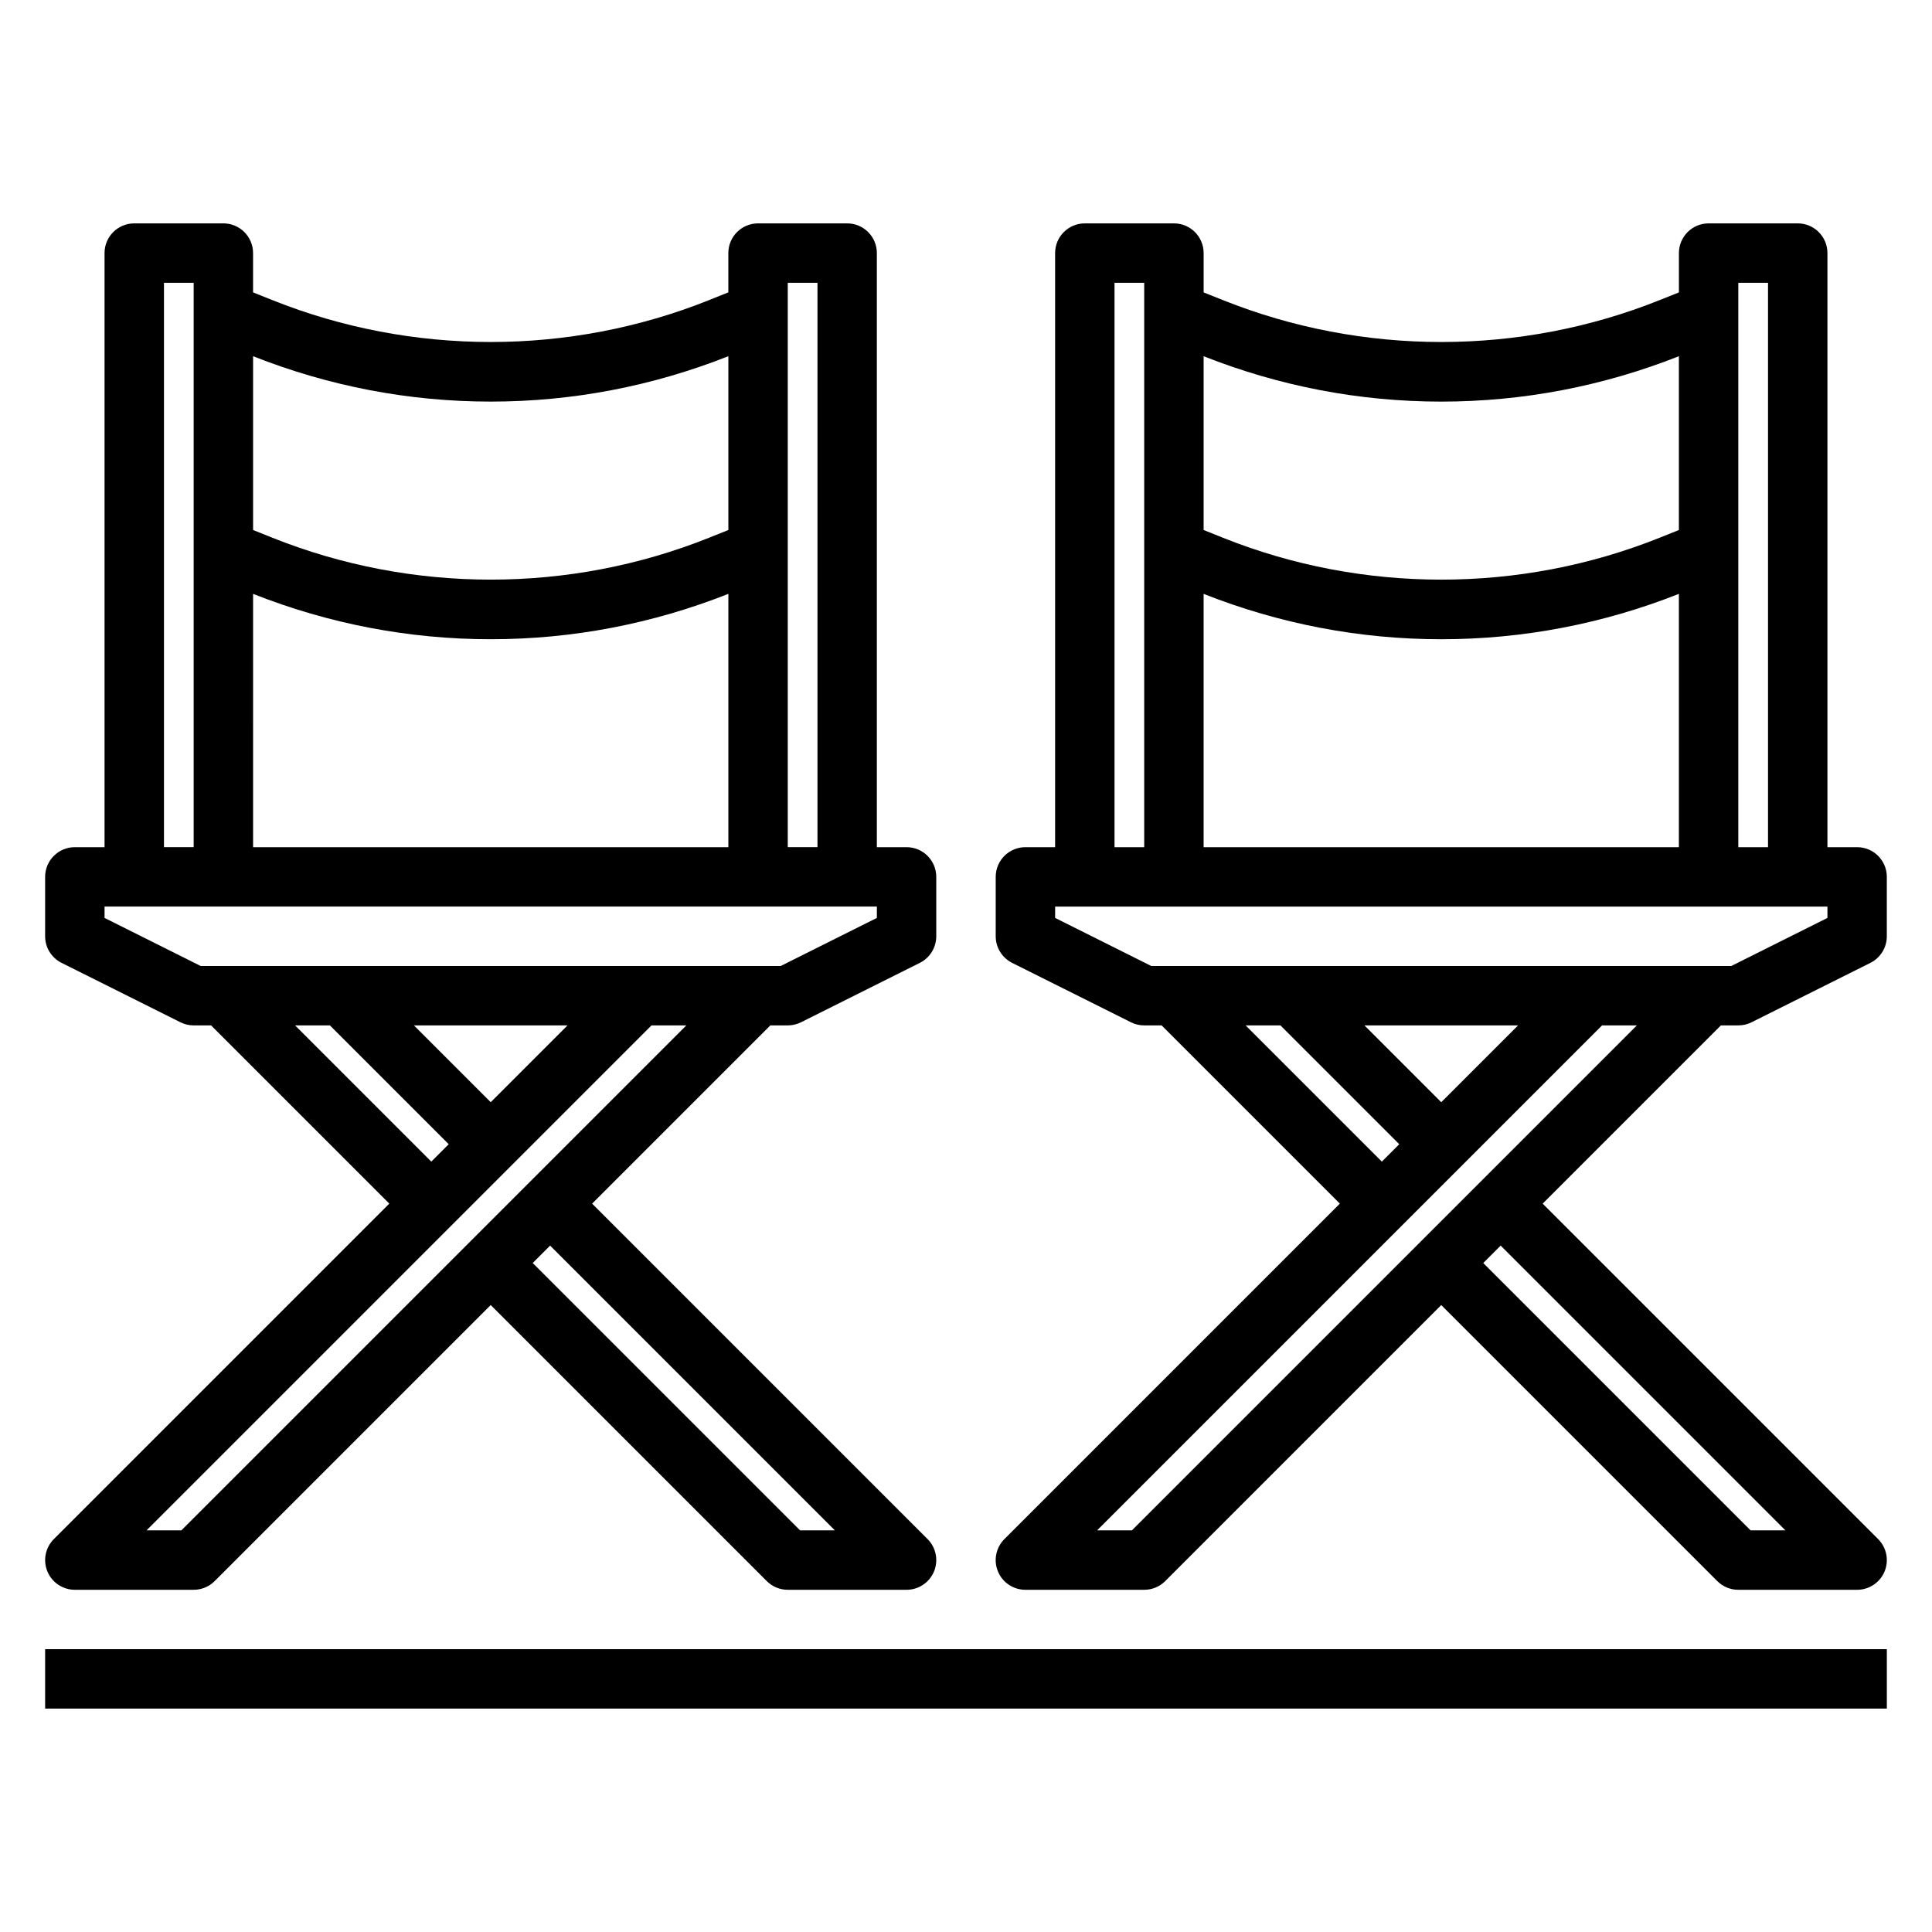
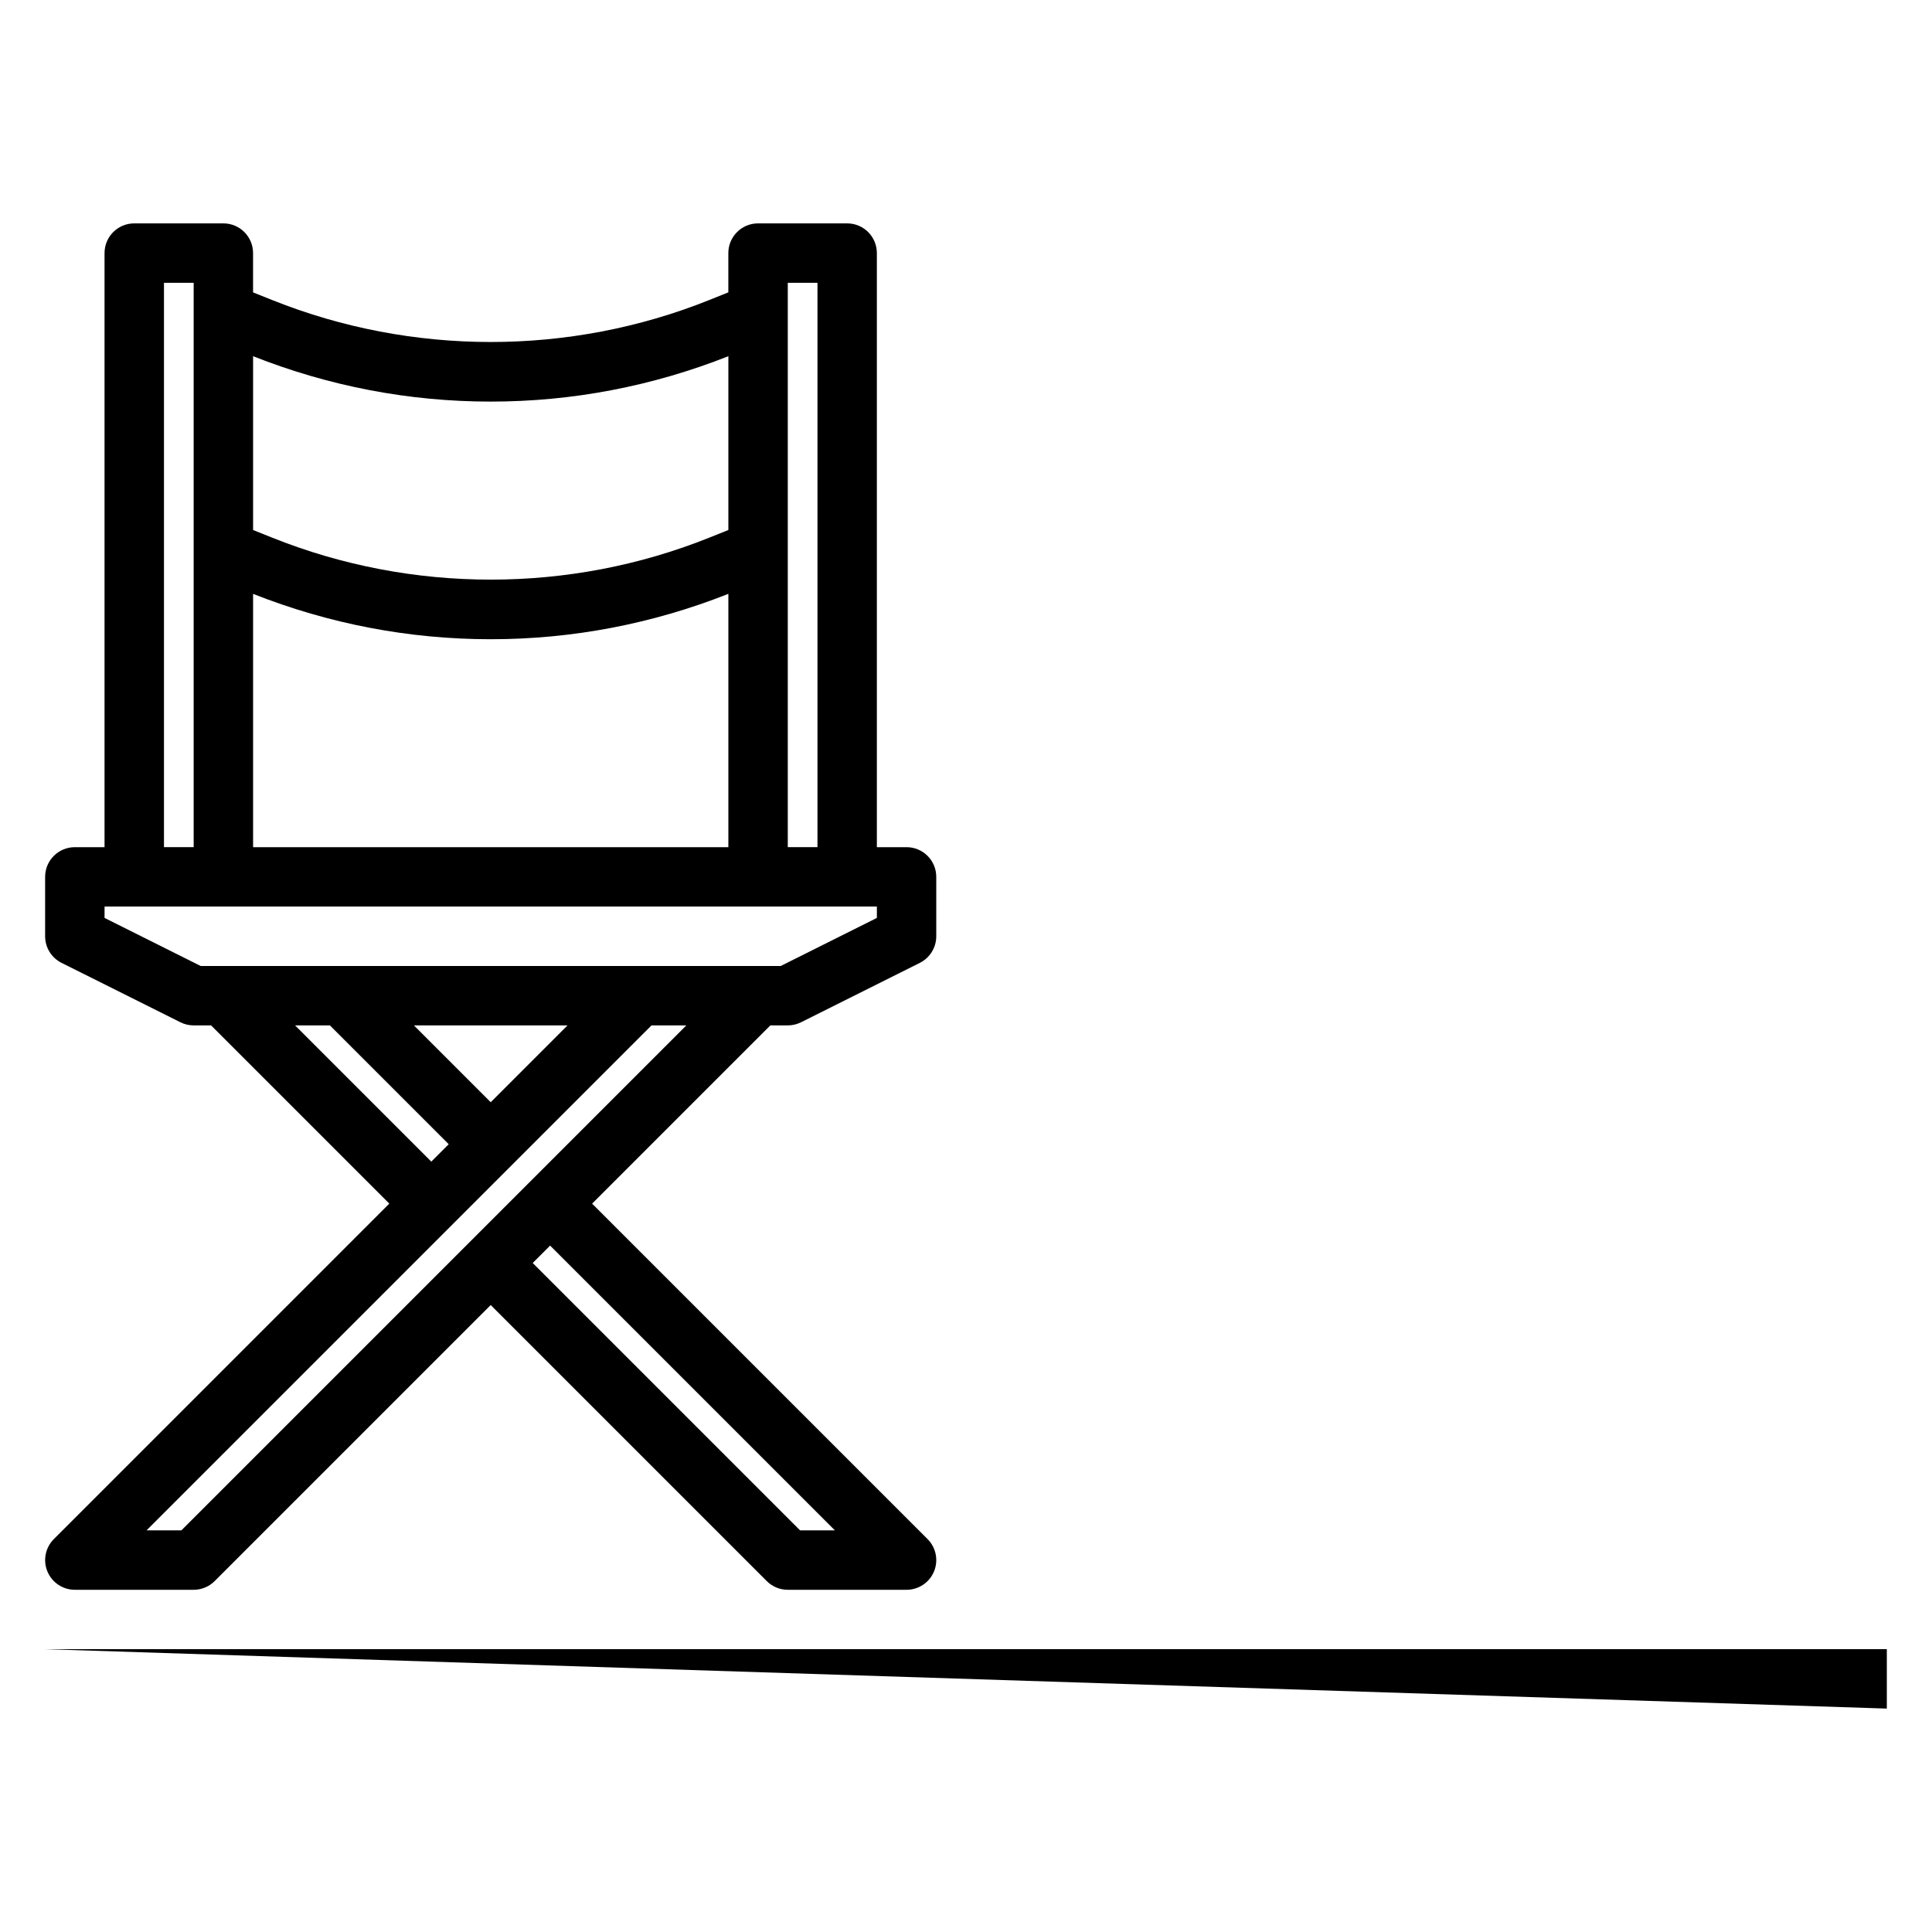
<svg xmlns="http://www.w3.org/2000/svg" fill="#000000" width="800px" height="800px" version="1.1" viewBox="144 144 512 512">
  <g>
    <path d="m160.32 399.17 31.488 15.742c1.086 0.547 2.297 0.828 3.516 0.828h4.613l47.23 47.23-88.895 88.902c-2.25 2.25-2.93 5.637-1.707 8.582 1.211 2.934 4.09 4.856 7.269 4.856h31.488c2.094 0 4.094-0.828 5.566-2.305l73.156-73.156 73.156 73.156c1.469 1.477 3.469 2.305 5.562 2.305h31.488c3.18 0 6.062-1.922 7.273-4.856 1.219-2.945 0.543-6.328-1.707-8.582l-88.898-88.898 47.23-47.23 4.613-0.004c1.219 0 2.434-0.285 3.519-0.828l31.488-15.742c2.668-1.34 4.352-4.062 4.352-7.047v-15.742c0-4.344-3.519-7.871-7.871-7.871h-7.871v-157.44c0-4.344-3.519-7.871-7.871-7.871h-23.617c-4.352 0-7.871 3.527-7.871 7.871v10.414l-5.172 2.07c-36.945 14.777-78.656 14.77-115.61 0l-5.172-2.07v-10.414c0-4.344-3.519-7.871-7.871-7.871h-23.617c-4.352 0-7.871 3.523-7.871 7.871v157.44h-7.875c-4.352 0-7.871 3.527-7.871 7.871v15.742c0 2.984 1.684 5.707 4.356 7.047zm61.879 16.57h9.227l31.488 31.488-4.613 4.613zm51.848 20.359-20.359-20.359h40.715zm91.203 113.46h-9.227l-70.848-70.848 4.613-4.613zm-173.18 0h-9.227l133.82-133.82h9.227zm168.57-330.62v149.57h-7.871v-149.57zm-149.57 82.445c20.137 7.949 41.32 12.02 62.977 12.02s42.84-4.07 62.977-12.027v67.133h-125.95zm62.977-50.957c21.656 0 42.84-4.07 62.977-12.027v46.059l-5.172 2.07c-36.945 14.777-78.656 14.77-115.61 0l-5.172-2.07v-46.059c20.137 7.957 41.32 12.027 62.977 12.027zm-86.594-31.488h7.871v149.57h-7.871zm-15.742 165.31h204.67v3.008l-25.473 12.738h-153.73l-25.473-12.738z" />
-     <path d="m636.16 368.51h-7.871v-157.44c0-4.344-3.519-7.871-7.871-7.871h-23.617c-4.352 0-7.871 3.527-7.871 7.871v10.414l-5.172 2.07c-36.945 14.777-78.656 14.77-115.61 0l-5.172-2.07v-10.414c0-4.344-3.519-7.871-7.871-7.871h-23.617c-4.352 0-7.871 3.527-7.871 7.871v157.44h-7.871c-4.352 0-7.871 3.527-7.871 7.871v15.742c0 2.984 1.684 5.707 4.352 7.047l31.488 15.742c1.082 0.547 2.297 0.828 3.516 0.828h4.613l47.23 47.23-88.898 88.902c-2.25 2.25-2.93 5.637-1.707 8.582 1.211 2.934 4.094 4.856 7.273 4.856h31.488c2.094 0 4.094-0.828 5.566-2.305l73.152-73.156 73.156 73.156c1.473 1.477 3.473 2.305 5.566 2.305h31.488c3.18 0 6.062-1.922 7.273-4.856 1.219-2.945 0.543-6.328-1.707-8.582l-88.902-88.898 47.23-47.23 4.617-0.004c1.219 0 2.434-0.285 3.519-0.828l31.488-15.742c2.668-1.34 4.352-4.062 4.352-7.047v-15.742c0-4.348-3.519-7.871-7.871-7.871zm-23.617-149.57v149.57h-7.871v-149.57zm-149.57 82.445c20.137 7.949 41.32 12.02 62.973 12.02 21.656 0 42.84-4.07 62.977-12.027v67.133h-125.95zm62.973-50.957c21.656 0 42.84-4.07 62.977-12.027v46.059l-5.172 2.07c-36.945 14.777-78.656 14.77-115.61 0l-5.168-2.07v-46.059c20.137 7.957 41.32 12.027 62.973 12.027zm-86.59-31.488h7.871v149.57h-7.871zm34.746 196.8h9.227l31.488 31.488-4.613 4.613zm51.844 20.359-20.355-20.359h40.715zm91.207 113.46h-9.227l-70.848-70.848 4.613-4.613zm-173.18 0h-9.227l133.82-133.82h9.227zm184.32-162.3-25.477 12.738h-153.72l-25.477-12.738v-3.008h204.67z" />
-     <path d="m155.96 581.05h488.07v15.742h-488.07z" />
+     <path d="m155.96 581.05h488.07v15.742z" />
  </g>
</svg>